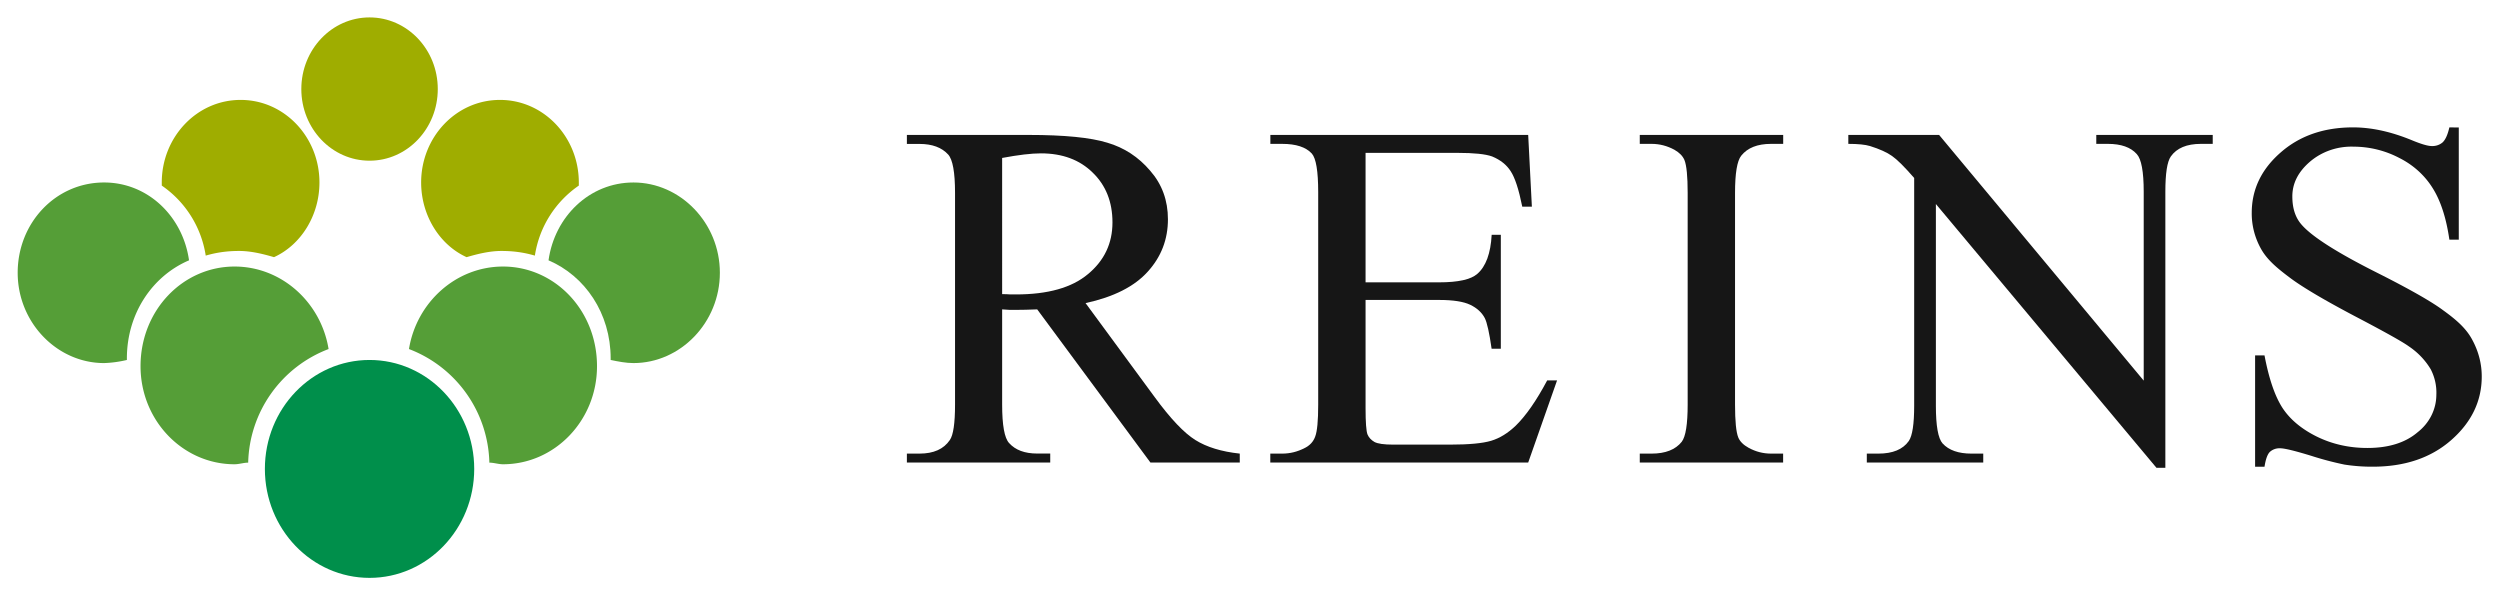
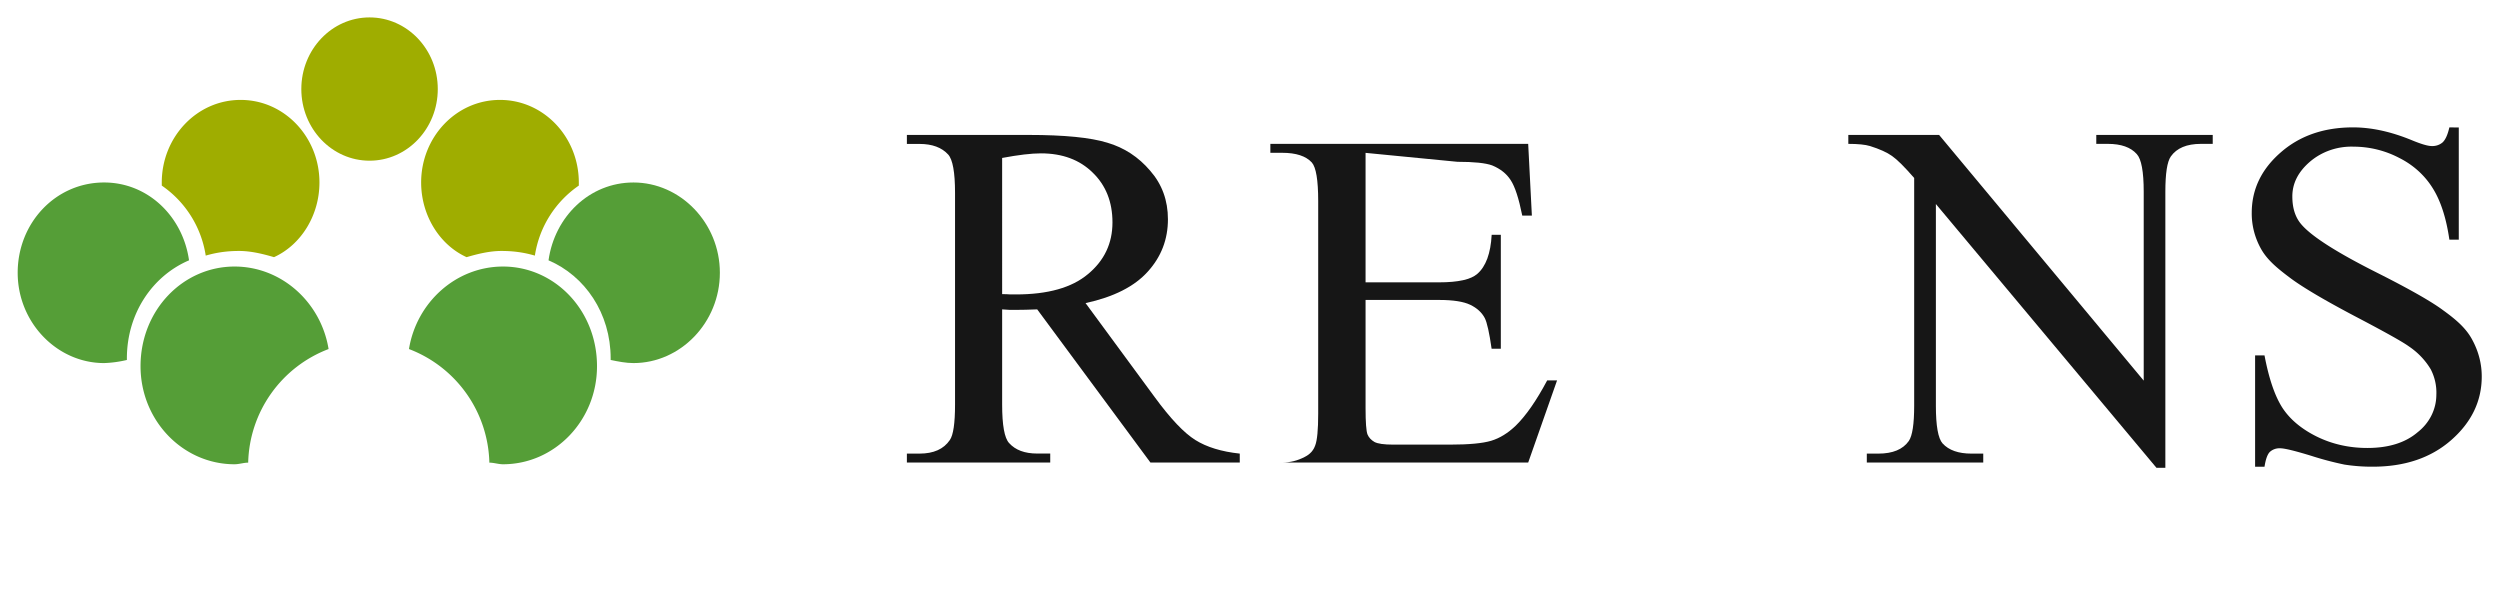
<svg xmlns="http://www.w3.org/2000/svg" width="135" height="32" viewBox="0 0 35.719 8.467" version="1.1">
  <defs id="defs2">
    <filter id="filter1203" color-interpolation-filters="sRGB">
      <feFlood flood-opacity="1" flood-color="#FFF" result="flood" id="feFlood1193" />
      <feComposite in="flood" in2="SourceGraphic" operator="in" result="composite1" id="feComposite1195" />
      <feGaussianBlur in="composite1" stdDeviation="2" result="blur" id="feGaussianBlur1197" />
      <feOffset dx="0" dy="0" result="offset" id="feOffset1199" />
      <feComposite in="SourceGraphic" in2="offset" operator="over" result="composite2" id="feComposite1201" />
    </filter>
  </defs>
  <g id="g1141" transform="translate(.025 36.159) scale(.887)">
-     <ellipse cx="5.924" cy="-33.212" rx="1.686" ry="1.755" id="ellipse842" fill="#008f4b" stroke-width=".248" />
    <ellipse class="st4" cx="5.924" cy="-39.331" rx="1.099" ry="1.154" id="ellipse844" fill="#9fad00" stroke-width=".248" />
    <path class="st5" d="M10.175-37.826c-.709 0-1.27.551-1.368 1.254.586.25 1.001.852 1.001 1.58v.025c.122.025.245.05.367.05.757 0 1.392-.652 1.392-1.455 0-.802-.635-1.454-1.392-1.454z" id="path846" fill="#559e37" stroke-width=".248" />
    <path class="st5" d="M8.074-36.472c-.758 0-1.393.577-1.515 1.329a2.01 2.01 0 011.295 1.83c.073 0 .146.026.22.026.83 0 1.514-.702 1.514-1.58 0-.903-.684-1.605-1.514-1.605zm-6.426-1.354c.709 0 1.27.551 1.368 1.254-.586.25-1.001.852-1.001 1.58v.025a1.85 1.85 0 01-.367.05c-.757 0-1.392-.652-1.392-1.455 0-.802.61-1.454 1.392-1.454z" id="path848" fill="#559e37" stroke-width=".248" />
    <path class="st5" d="M3.75-36.472c.757 0 1.392.577 1.514 1.329a2.009 2.009 0 00-1.295 1.83c-.073 0-.146.026-.22.026-.83 0-1.514-.702-1.514-1.58 0-.903.684-1.605 1.514-1.605z" id="path850" fill="#559e37" stroke-width=".248" />
    <path class="st4" d="M8.587-36.648c.073-.476.342-.877.708-1.128v-.05c0-.728-.562-1.33-1.27-1.33-.709 0-1.27.602-1.27 1.33 0 .526.293 1.003.732 1.203.171-.05.367-.1.562-.1.196 0 .367.025.538.075zm-5.302 0a1.675 1.675 0 00-.708-1.128v-.05c0-.728.562-1.33 1.27-1.33.709 0 1.27.602 1.27 1.33 0 .526-.293 1.003-.732 1.203-.171-.05-.367-.1-.562-.1-.196 0-.367.025-.538.075z" id="path852" fill="#9fad00" stroke-width=".248" />
  </g>
  <g aria-label="REINS" style="line-height:2;-inkscape-font-specification:'Times New Roman, '" id="text933" transform="matrix(.94 0 0 .886 .752 34.05)" font-style="normal" font-variant="normal" font-weight="400" font-stretch="normal" font-size="7.761" font-family="Times New Roman" letter-spacing="0" word-spacing="0" display="inline" fill="#161616" fill-opacity="1" stroke="none" stroke-width=".265">
    <path d="M18.044-30.972h-1.358l-1.721-2.47q-.192.008-.312.008h-.105l-.116-.008v1.535q0 .498.105.62.143.17.428.17h.198v.145h-2.179v-.144h.192q.322 0 .461-.219.079-.12.079-.572v-3.413q0-.498-.105-.62-.147-.17-.435-.17h-.192v-.145h1.853q.81 0 1.193.125.386.12.652.452.27.327.27.783 0 .487-.307.845-.304.359-.945.507l1.05 1.515q.36.522.619.693.259.172.675.219zm-3.612-2.716q.071 0 .124.005h.086q.728 0 1.095-.328.372-.327.372-.833 0-.495-.3-.803-.297-.311-.788-.311-.218 0-.589.074z" id="path935" stroke-width=".267" />
-     <path d="M19.956-35.966v2.088h1.118q.435 0 .581-.137.195-.179.218-.63h.139v1.838h-.14q-.052-.386-.104-.495-.068-.136-.221-.214-.154-.078-.473-.078h-1.118v1.741q0 .35.03.429.03.074.105.12.075.043.285.043h.863q.431 0 .626-.062t.375-.245q.233-.242.477-.729h.15l-.439 1.325h-3.92v-.144h.18q.18 0 .342-.09.12-.062.161-.187.045-.125.045-.51v-3.432q0-.503-.097-.62-.135-.156-.45-.156h-.18v-.144h3.919l.056 1.157h-.146q-.079-.417-.176-.572-.094-.156-.282-.238-.15-.058-.528-.058z" id="path937" stroke-width=".267" />
-     <path d="M26.303-31.116v.144h-2.179v-.144h.18q.315 0 .458-.191.09-.125.09-.6v-3.413q0-.401-.049-.53-.038-.097-.154-.167-.165-.094-.345-.094h-.18v-.144h2.18v.144h-.185q-.31 0-.453.191-.094.125-.094.6v3.413q0 .401.049.53.037.097.157.167.161.094.341.094z" id="path939" stroke-width=".267" />
+     <path d="M19.956-35.966v2.088h1.118q.435 0 .581-.137.195-.179.218-.63h.139v1.838h-.14q-.052-.386-.104-.495-.068-.136-.221-.214-.154-.078-.473-.078h-1.118v1.741q0 .35.03.429.03.074.105.12.075.043.285.043h.863q.431 0 .626-.062t.375-.245q.233-.242.477-.729h.15l-.439 1.325h-3.92h.18q.18 0 .342-.09.12-.062.161-.187.045-.125.045-.51v-3.432q0-.503-.097-.62-.135-.156-.45-.156h-.18v-.144h3.919l.056 1.157h-.146q-.079-.417-.176-.572-.094-.156-.282-.238-.15-.058-.528-.058z" id="path937" stroke-width=".267" />
    <path d="M27.294-36.255h1.38l3.11 3.962v-3.046q0-.487-.106-.608-.138-.164-.438-.164h-.177v-.144h1.77v.144h-.18q-.322 0-.457.203-.083.125-.083.569v4.452h-.135l-3.353-4.254v3.253q0 .487.102.608.142.164.438.164h.18v.144h-1.77v-.144h.176q.327 0 .462-.203.082-.125.082-.569v-3.673q-.221-.27-.337-.355-.113-.086-.334-.16-.109-.035-.33-.035z" id="path941" stroke-width=".267" />
    <path d="M36.573-36.375v1.809h-.143c-.047-.347-.131-.624-.253-.83a1.285 1.285 0 00-.512-.49 1.429 1.429 0 00-.69-.18.938.938 0 00-.668.246c-.176.162-.264.347-.264.556 0 .16.032.328.144.46.16.193.542.45 1.144.771.492.263.827.465 1.005.606.181.139.343.28.439.47.098.19.147.39.147.598 0 .396-.155.738-.465 1.026-.308.286-.705.428-1.192.428a2.55 2.55 0 01-.43-.034 4.629 4.629 0 01-.5-.14c-.252-.082-.41-.123-.478-.123a.21.21 0 00-.155.058c-.037.038-.064.118-.082.24h-.143V-32.7h.143c.067.376.158.657.272.845.114.185.287.34.52.463.235.123.493.185.772.185.323 0 .578-.085.764-.254a.785.785 0 00.284-.602.857.857 0 00-.086-.414 1.14 1.14 0 00-.33-.367c-.1-.077-.376-.24-.826-.49-.45-.252-.77-.452-.962-.601-.19-.15-.356-.29-.454-.47a1.22 1.22 0 01-.148-.594c0-.376.145-.699.435-.969.29-.272.658-.409 1.106-.409.279 0 .575.069.888.205.145.064.247.096.307.096a.23.23 0 00.163-.057c.044-.042.079-.123.105-.244z" id="path943" stroke-width=".27" />
  </g>
  <style id="style826">.st4{fill:#9fad00}.st5{fill:#559e37}</style>
</svg>